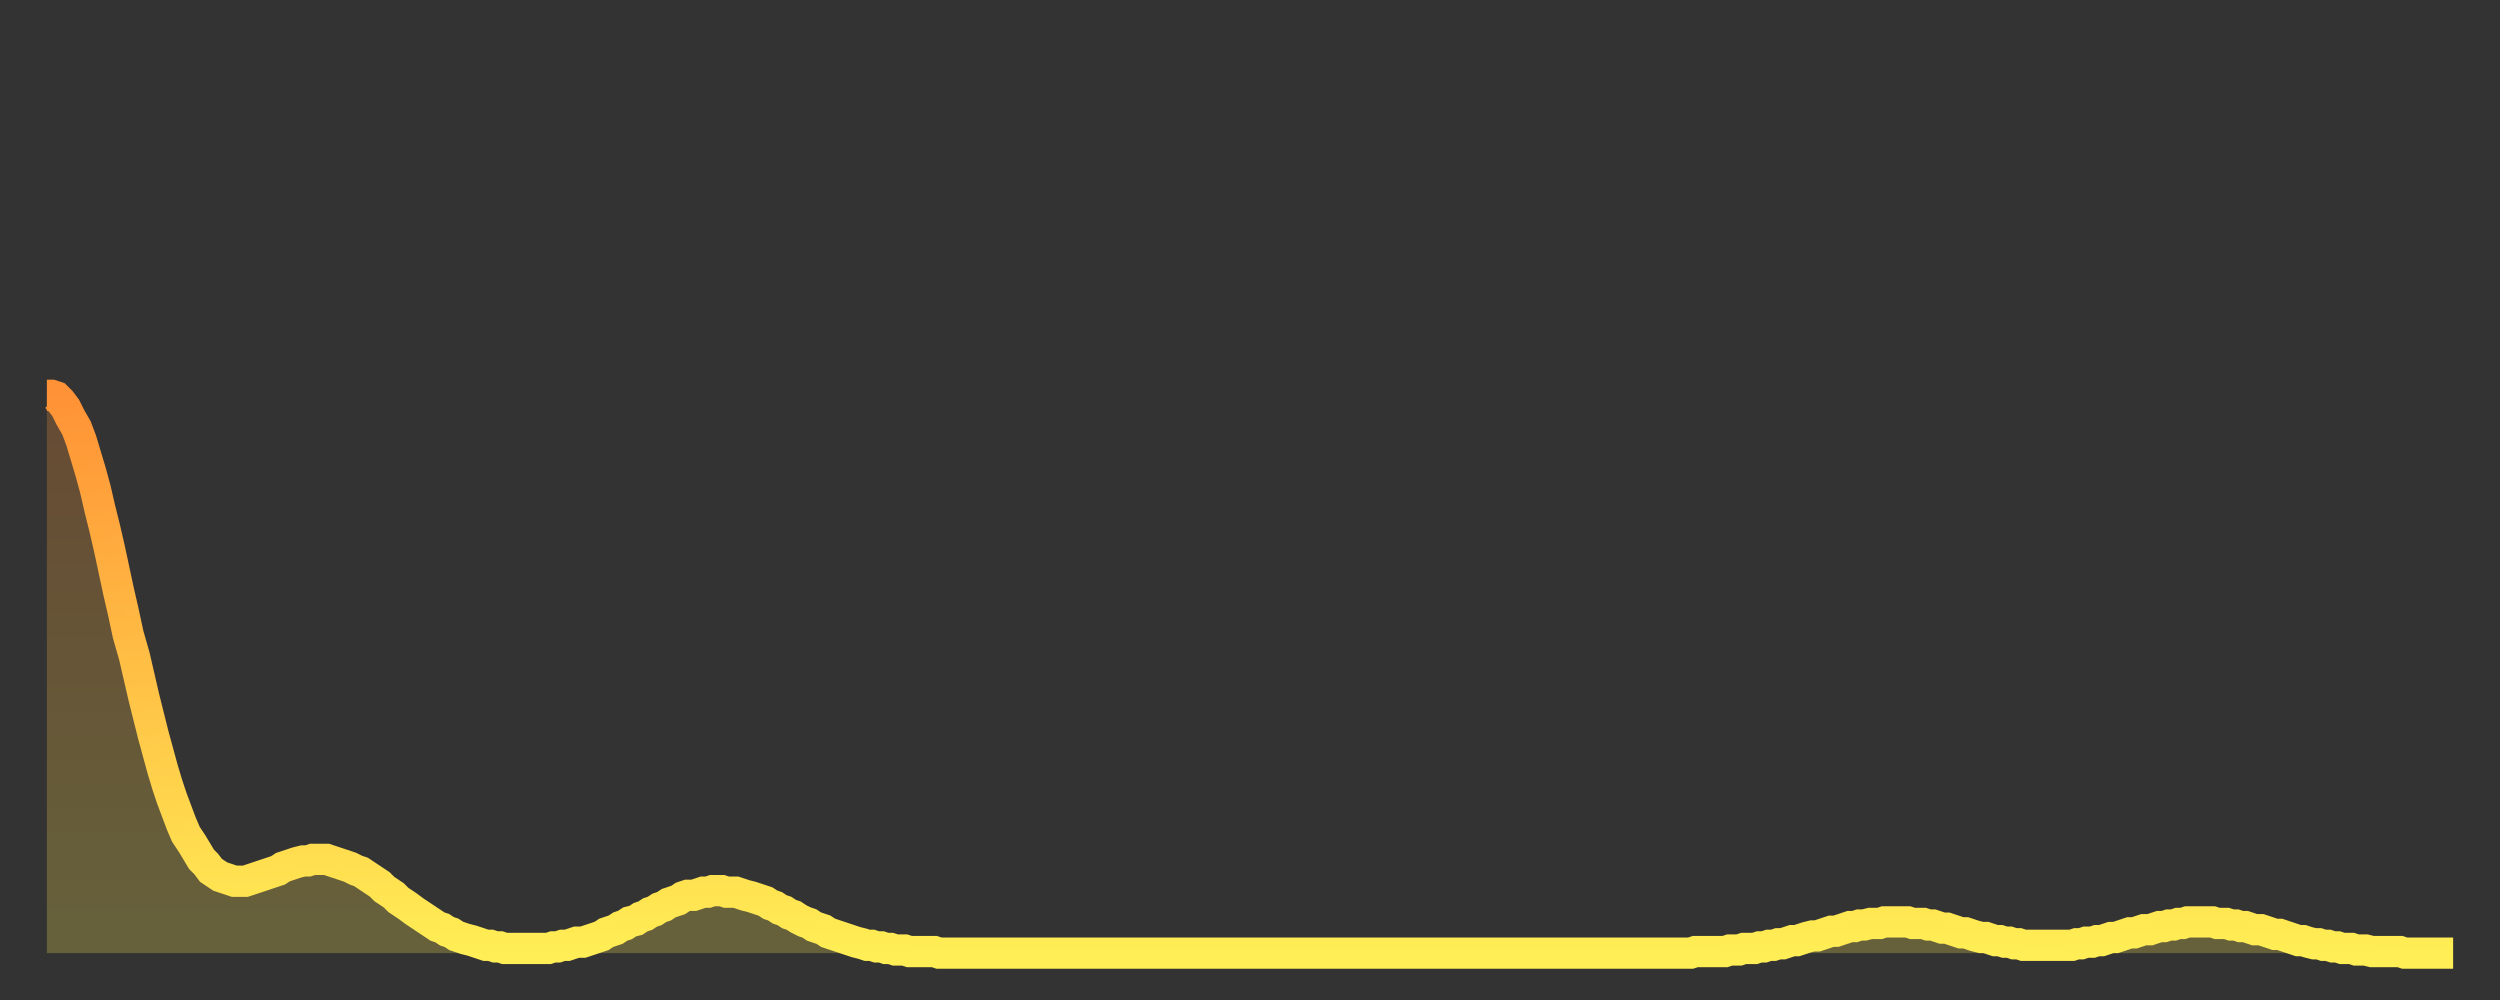
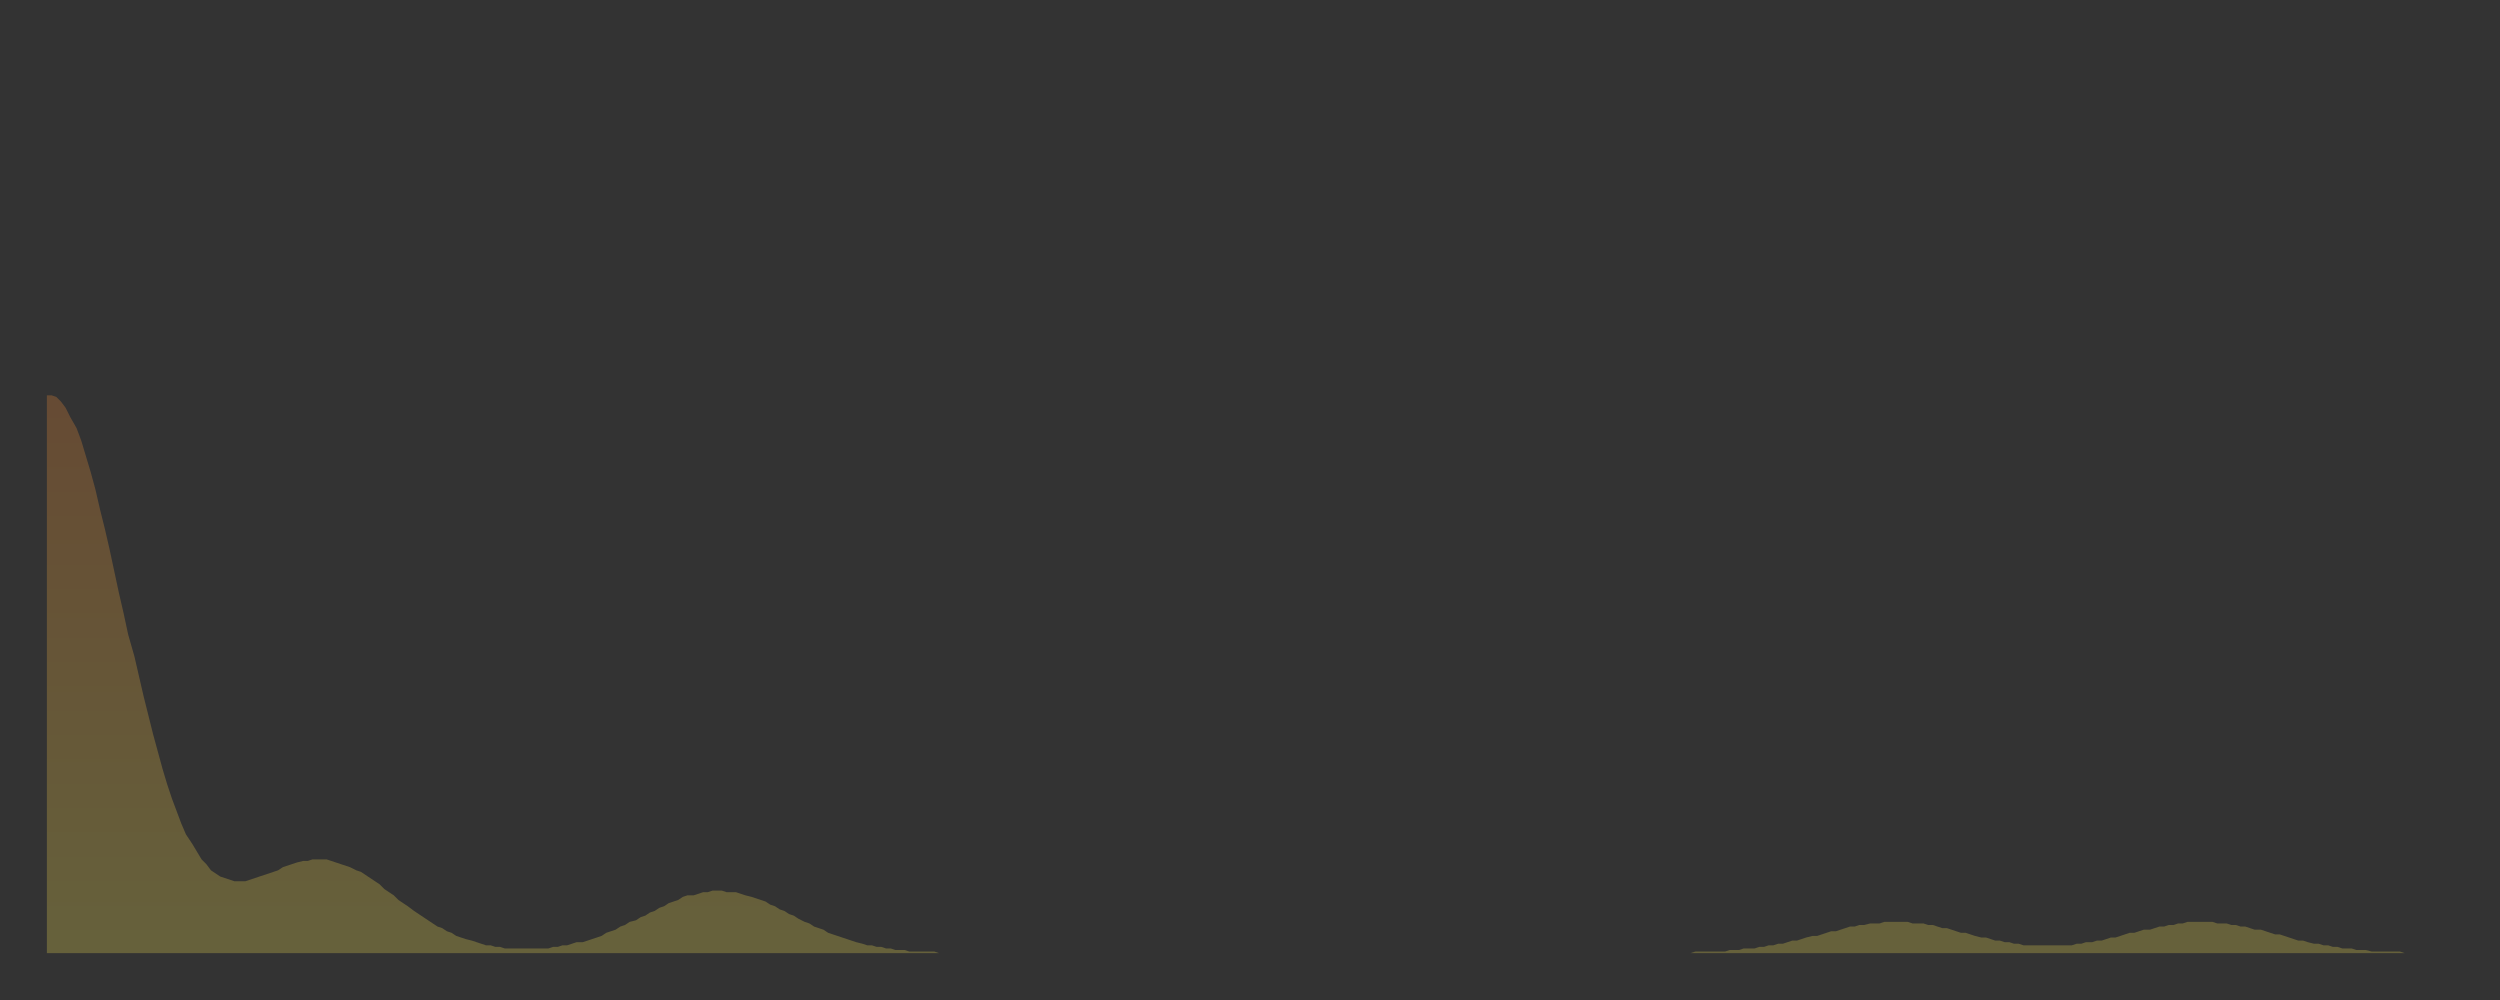
<svg xmlns="http://www.w3.org/2000/svg" baseProfile="full" height="64" version="1.1" width="160">
  <rect width="100%" height="100%" fill="#333333" stroke="none" />
  <defs>
    <linearGradient id="id894660" x1="0" x2="0" y1="0" y2="1">
      <stop offset="0%" stop-color="#ff9236" />
      <stop offset="50%" stop-color="#ffc045" />
      <stop offset="100%" stop-color="#ffee55" />
    </linearGradient>
  </defs>
  <g transform="translate(3,3)">
    <g>
-       <path d="M 0.0 22.3 0.3 22.3 0.6 22.4 0.9 22.7 1.2 23.1 1.5 23.7 1.9 24.4 2.2 25.2 2.5 26.2 2.8 27.2 3.1 28.3 3.4 29.6 3.7 30.8 4.0 32.1 4.3 33.5 4.6 34.9 4.9 36.2 5.2 37.6 5.6 39.0 5.9 40.3 6.2 41.6 6.5 42.8 6.8 44.0 7.1 45.1 7.4 46.2 7.7 47.2 8.0 48.1 8.3 48.9 8.6 49.7 8.9 50.4 9.3 51.0 9.6 51.5 9.9 52.0 10.2 52.3 10.5 52.7 10.8 52.9 11.1 53.1 11.4 53.2 11.7 53.3 12.0 53.4 12.3 53.4 12.7 53.4 13.0 53.3 13.3 53.2 13.6 53.1 13.9 53.0 14.2 52.9 14.5 52.8 14.8 52.7 15.1 52.5 15.4 52.4 15.7 52.3 16.0 52.2 16.4 52.1 16.7 52.1 17.0 52.0 17.3 52.0 17.6 52.0 17.9 52.0 18.2 52.1 18.5 52.2 18.8 52.3 19.1 52.4 19.4 52.5 19.8 52.7 20.1 52.8 20.4 53.0 20.7 53.2 21.0 53.4 21.3 53.6 21.6 53.9 21.9 54.1 22.2 54.3 22.5 54.6 22.8 54.8 23.1 55.0 23.5 55.3 23.8 55.5 24.1 55.7 24.4 55.9 24.7 56.1 25.0 56.3 25.3 56.4 25.6 56.6 25.9 56.7 26.2 56.9 26.5 57.0 26.8 57.1 27.2 57.2 27.5 57.3 27.8 57.4 28.1 57.5 28.4 57.5 28.7 57.6 29.0 57.6 29.3 57.7 29.6 57.7 29.9 57.7 30.2 57.7 30.6 57.7 30.9 57.7 31.2 57.7 31.5 57.7 31.8 57.7 32.1 57.7 32.4 57.6 32.7 57.6 33.0 57.5 33.3 57.5 33.6 57.4 33.9 57.3 34.3 57.3 34.6 57.2 34.9 57.1 35.2 57.0 35.5 56.9 35.8 56.7 36.1 56.6 36.4 56.5 36.7 56.3 37.0 56.2 37.3 56.0 37.7 55.9 38.0 55.7 38.3 55.6 38.6 55.4 38.9 55.3 39.2 55.1 39.5 55.0 39.8 54.8 40.1 54.7 40.4 54.6 40.7 54.4 41.0 54.3 41.4 54.3 41.7 54.2 42.0 54.1 42.3 54.1 42.6 54.0 42.9 54.0 43.2 54.0 43.5 54.1 43.8 54.1 44.1 54.1 44.4 54.2 44.7 54.3 45.1 54.4 45.4 54.5 45.7 54.6 46.0 54.7 46.3 54.9 46.6 55.0 46.9 55.2 47.2 55.3 47.5 55.5 47.8 55.6 48.1 55.8 48.5 56.0 48.8 56.1 49.1 56.3 49.4 56.4 49.7 56.5 50.0 56.7 50.3 56.8 50.6 56.9 50.9 57.0 51.2 57.1 51.5 57.2 51.8 57.3 52.2 57.4 52.5 57.5 52.8 57.5 53.1 57.6 53.4 57.6 53.7 57.7 54.0 57.7 54.3 57.8 54.6 57.8 54.9 57.8 55.2 57.9 55.6 57.9 55.9 57.9 56.2 57.9 56.5 57.9 56.8 57.9 57.1 58.0 57.4 58.0 57.7 58.0 58.0 58.0 58.3 58.0 58.6 58.0 58.9 58.0 59.3 58.0 59.6 58.0 59.9 58.0 60.2 58.0 60.5 58.0 60.8 58.0 61.1 58.0 61.4 58.0 61.7 58.0 62.0 58.0 62.3 58.0 62.6 58.0 63.0 58.0 63.3 58.0 63.6 58.0 63.9 58.0 64.2 58.0 64.5 58.0 64.8 58.0 65.1 58.0 65.4 58.0 65.7 58.0 66.0 58.0 66.4 58.0 66.7 58.0 67.0 58.0 67.3 58.0 67.6 58.0 67.9 58.0 68.2 58.0 68.5 58.0 68.8 58.0 69.1 58.0 69.4 58.0 69.7 58.0 70.1 58.0 70.4 58.0 70.7 58.0 71.0 58.0 71.3 58.0 71.6 58.0 71.9 58.0 72.2 58.0 72.5 58.0 72.8 58.0 73.1 58.0 73.5 58.0 73.8 58.0 74.1 58.0 74.4 58.0 74.7 58.0 75.0 58.0 75.3 58.0 75.6 58.0 75.9 58.0 76.2 58.0 76.5 58.0 76.8 58.0 77.2 58.0 77.5 58.0 77.8 58.0 78.1 58.0 78.4 58.0 78.7 58.0 79.0 58.0 79.3 58.0 79.6 58.0 79.9 58.0 80.2 58.0 80.5 58.0 80.9 58.0 81.2 58.0 81.5 58.0 81.8 58.0 82.1 58.0 82.4 58.0 82.7 58.0 83.0 58.0 83.3 58.0 83.6 58.0 83.9 58.0 84.3 58.0 84.6 58.0 84.9 58.0 85.2 58.0 85.5 58.0 85.8 58.0 86.1 58.0 86.4 58.0 86.7 58.0 87.0 58.0 87.3 58.0 87.6 58.0 88.0 58.0 88.3 58.0 88.6 58.0 88.9 58.0 89.2 58.0 89.5 58.0 89.8 58.0 90.1 58.0 90.4 58.0 90.7 58.0 91.0 58.0 91.4 58.0 91.7 58.0 92.0 58.0 92.3 58.0 92.6 58.0 92.9 58.0 93.2 58.0 93.5 58.0 93.8 58.0 94.1 58.0 94.4 58.0 94.7 58.0 95.1 58.0 95.4 58.0 95.7 58.0 96.0 58.0 96.3 58.0 96.6 58.0 96.9 58.0 97.2 58.0 97.5 58.0 97.8 58.0 98.1 58.0 98.4 58.0 98.8 58.0 99.1 58.0 99.4 58.0 99.7 58.0 100.0 58.0 100.3 58.0 100.6 58.0 100.9 58.0 101.2 58.0 101.5 58.0 101.8 58.0 102.2 58.0 102.5 58.0 102.8 58.0 103.1 58.0 103.4 58.0 103.7 58.0 104.0 58.0 104.3 58.0 104.6 58.0 104.9 58.0 105.2 58.0 105.5 57.9 105.9 57.9 106.2 57.9 106.5 57.9 106.8 57.9 107.1 57.9 107.4 57.9 107.7 57.8 108.0 57.8 108.3 57.8 108.6 57.7 108.9 57.7 109.3 57.7 109.6 57.6 109.9 57.6 110.2 57.5 110.5 57.5 110.8 57.4 111.1 57.4 111.4 57.3 111.7 57.2 112.0 57.2 112.3 57.1 112.6 57.0 113.0 56.9 113.3 56.9 113.6 56.8 113.9 56.7 114.2 56.6 114.5 56.6 114.8 56.5 115.1 56.4 115.4 56.3 115.7 56.3 116.0 56.2 116.3 56.2 116.7 56.1 117.0 56.1 117.3 56.1 117.6 56.0 117.9 56.0 118.2 56.0 118.5 56.0 118.8 56.0 119.1 56.0 119.4 56.1 119.7 56.1 120.1 56.1 120.4 56.2 120.7 56.2 121.0 56.3 121.3 56.4 121.6 56.4 121.9 56.5 122.2 56.6 122.5 56.7 122.8 56.7 123.1 56.8 123.4 56.9 123.8 57.0 124.1 57.0 124.4 57.1 124.7 57.2 125.0 57.2 125.3 57.3 125.6 57.3 125.9 57.4 126.2 57.4 126.5 57.5 126.8 57.5 127.2 57.5 127.5 57.5 127.8 57.5 128.1 57.5 128.4 57.5 128.7 57.5 129.0 57.5 129.3 57.5 129.6 57.5 129.9 57.4 130.2 57.4 130.5 57.3 130.9 57.3 131.2 57.2 131.5 57.2 131.8 57.1 132.1 57.0 132.4 57.0 132.7 56.9 133.0 56.8 133.3 56.7 133.6 56.7 133.9 56.6 134.2 56.5 134.6 56.5 134.9 56.4 135.2 56.3 135.5 56.3 135.8 56.2 136.1 56.2 136.4 56.1 136.7 56.1 137.0 56.0 137.3 56.0 137.6 56.0 138.0 56.0 138.3 56.0 138.6 56.0 138.9 56.1 139.2 56.1 139.5 56.1 139.8 56.2 140.1 56.2 140.4 56.3 140.7 56.3 141.0 56.4 141.3 56.5 141.7 56.5 142.0 56.6 142.3 56.7 142.6 56.8 142.9 56.8 143.2 56.9 143.5 57.0 143.8 57.1 144.1 57.2 144.4 57.2 144.7 57.3 145.1 57.4 145.4 57.4 145.7 57.5 146.0 57.5 146.3 57.6 146.6 57.6 146.9 57.7 147.2 57.7 147.5 57.7 147.8 57.8 148.1 57.8 148.4 57.8 148.8 57.9 149.1 57.9 149.4 57.9 149.7 57.9 150.0 57.9 150.3 57.9 150.6 57.9 150.9 58.0 151.2 58.0 151.5 58.0 151.8 58.0 152.1 58.0 152.5 58.0 152.8 58.0 153.1 58.0 153.4 58.0 153.7 58.0 154.0 58.0" fill="none" id="graph-curve" opacity="1" stroke="url(#id894660)" stroke-width="2" />
      <path d="M 0 58 L 0.0 22.3 0.3 22.3 0.6 22.4 0.9 22.7 1.2 23.1 1.5 23.7 1.9 24.4 2.2 25.2 2.5 26.2 2.8 27.2 3.1 28.3 3.4 29.6 3.7 30.8 4.0 32.1 4.3 33.5 4.6 34.9 4.9 36.2 5.2 37.6 5.6 39.0 5.9 40.3 6.2 41.6 6.5 42.8 6.8 44.0 7.1 45.1 7.4 46.2 7.7 47.2 8.0 48.1 8.3 48.9 8.6 49.7 8.9 50.4 9.3 51.0 9.6 51.5 9.9 52.0 10.2 52.3 10.5 52.7 10.8 52.9 11.1 53.1 11.4 53.2 11.7 53.3 12.0 53.4 12.3 53.4 12.7 53.4 13.0 53.3 13.3 53.2 13.6 53.1 13.9 53.0 14.2 52.9 14.5 52.8 14.8 52.7 15.1 52.5 15.4 52.4 15.7 52.3 16.0 52.2 16.4 52.1 16.7 52.1 17.0 52.0 17.3 52.0 17.6 52.0 17.9 52.0 18.2 52.1 18.5 52.2 18.8 52.3 19.1 52.4 19.4 52.5 19.8 52.7 20.1 52.8 20.4 53.0 20.7 53.2 21.0 53.4 21.3 53.6 21.6 53.9 21.9 54.1 22.2 54.3 22.5 54.6 22.8 54.8 23.1 55.0 23.5 55.3 23.8 55.5 24.1 55.7 24.4 55.9 24.7 56.1 25.0 56.3 25.3 56.4 25.6 56.6 25.9 56.7 26.2 56.9 26.5 57.0 26.8 57.1 27.2 57.2 27.5 57.3 27.8 57.4 28.1 57.5 28.4 57.5 28.7 57.6 29.0 57.6 29.3 57.7 29.6 57.7 29.9 57.7 30.2 57.7 30.6 57.7 30.9 57.7 31.2 57.7 31.5 57.7 31.8 57.7 32.1 57.7 32.4 57.6 32.7 57.6 33.0 57.5 33.3 57.5 33.6 57.4 33.9 57.3 34.3 57.3 34.6 57.2 34.9 57.1 35.2 57.0 35.5 56.9 35.8 56.7 36.1 56.6 36.4 56.5 36.7 56.3 37.0 56.2 37.3 56.0 37.7 55.9 38.0 55.7 38.3 55.6 38.6 55.4 38.9 55.3 39.2 55.1 39.5 55.0 39.8 54.8 40.1 54.7 40.4 54.6 40.7 54.4 41.0 54.3 41.4 54.3 41.7 54.2 42.0 54.1 42.3 54.1 42.6 54.0 42.9 54.0 43.2 54.0 43.5 54.1 43.8 54.1 44.1 54.1 44.4 54.2 44.7 54.3 45.1 54.4 45.4 54.5 45.7 54.6 46.0 54.7 46.3 54.9 46.6 55.0 46.9 55.2 47.2 55.3 47.5 55.5 47.8 55.6 48.1 55.8 48.5 56.0 48.8 56.1 49.1 56.3 49.4 56.4 49.7 56.5 50.0 56.7 50.3 56.8 50.6 56.9 50.9 57.0 51.2 57.1 51.5 57.2 51.8 57.3 52.2 57.4 52.5 57.5 52.8 57.5 53.1 57.6 53.4 57.6 53.7 57.7 54.0 57.7 54.3 57.8 54.6 57.8 54.9 57.8 55.2 57.9 55.6 57.9 55.9 57.9 56.2 57.9 56.5 57.9 56.8 57.9 57.1 58.0 57.4 58.0 57.7 58.0 58.0 58.0 58.3 58.0 58.6 58.0 58.9 58.0 59.3 58.0 59.6 58.0 59.9 58.0 60.2 58.0 60.5 58.0 60.8 58.0 61.1 58.0 61.4 58.0 61.7 58.0 62.0 58.0 62.3 58.0 62.6 58.0 63.0 58.0 63.3 58.0 63.6 58.0 63.9 58.0 64.2 58.0 64.5 58.0 64.8 58.0 65.1 58.0 65.4 58.0 65.7 58.0 66.0 58.0 66.4 58.0 66.7 58.0 67.0 58.0 67.3 58.0 67.6 58.0 67.9 58.0 68.2 58.0 68.5 58.0 68.8 58.0 69.1 58.0 69.4 58.0 69.7 58.0 70.1 58.0 70.4 58.0 70.7 58.0 71.0 58.0 71.3 58.0 71.6 58.0 71.9 58.0 72.2 58.0 72.5 58.0 72.8 58.0 73.1 58.0 73.5 58.0 73.8 58.0 74.1 58.0 74.4 58.0 74.7 58.0 75.0 58.0 75.3 58.0 75.6 58.0 75.9 58.0 76.2 58.0 76.5 58.0 76.8 58.0 77.2 58.0 77.5 58.0 77.8 58.0 78.1 58.0 78.4 58.0 78.7 58.0 79.0 58.0 79.3 58.0 79.6 58.0 79.9 58.0 80.2 58.0 80.5 58.0 80.9 58.0 81.2 58.0 81.5 58.0 81.8 58.0 82.1 58.0 82.4 58.0 82.7 58.0 83.0 58.0 83.3 58.0 83.6 58.0 83.9 58.0 84.3 58.0 84.6 58.0 84.9 58.0 85.2 58.0 85.5 58.0 85.8 58.0 86.1 58.0 86.4 58.0 86.7 58.0 87.0 58.0 87.3 58.0 87.6 58.0 88.0 58.0 88.3 58.0 88.6 58.0 88.9 58.0 89.2 58.0 89.5 58.0 89.8 58.0 90.1 58.0 90.4 58.0 90.7 58.0 91.0 58.0 91.4 58.0 91.7 58.0 92.0 58.0 92.3 58.0 92.6 58.0 92.9 58.0 93.2 58.0 93.5 58.0 93.8 58.0 94.1 58.0 94.4 58.0 94.7 58.0 95.1 58.0 95.4 58.0 95.7 58.0 96.0 58.0 96.3 58.0 96.6 58.0 96.9 58.0 97.2 58.0 97.5 58.0 97.8 58.0 98.1 58.0 98.4 58.0 98.8 58.0 99.1 58.0 99.4 58.0 99.7 58.0 100.0 58.0 100.3 58.0 100.6 58.0 100.9 58.0 101.2 58.0 101.5 58.0 101.8 58.0 102.2 58.0 102.5 58.0 102.8 58.0 103.1 58.0 103.4 58.0 103.7 58.0 104.0 58.0 104.3 58.0 104.6 58.0 104.9 58.0 105.2 58.0 105.5 57.9 105.9 57.9 106.2 57.9 106.5 57.9 106.8 57.9 107.1 57.9 107.4 57.9 107.7 57.8 108.0 57.8 108.3 57.8 108.6 57.7 108.9 57.7 109.3 57.7 109.6 57.6 109.9 57.6 110.2 57.5 110.5 57.5 110.8 57.4 111.1 57.4 111.4 57.3 111.7 57.2 112.0 57.2 112.3 57.1 112.6 57.0 113.0 56.9 113.3 56.9 113.6 56.8 113.9 56.7 114.2 56.6 114.5 56.6 114.8 56.5 115.1 56.4 115.4 56.3 115.7 56.3 116.0 56.2 116.3 56.2 116.7 56.1 117.0 56.1 117.3 56.1 117.6 56.0 117.9 56.0 118.2 56.0 118.5 56.0 118.8 56.0 119.1 56.0 119.4 56.1 119.7 56.1 120.1 56.1 120.4 56.2 120.7 56.2 121.0 56.3 121.3 56.4 121.6 56.4 121.9 56.5 122.2 56.6 122.5 56.7 122.8 56.7 123.1 56.8 123.4 56.9 123.8 57.0 124.1 57.0 124.4 57.1 124.7 57.2 125.0 57.2 125.3 57.3 125.6 57.3 125.9 57.4 126.2 57.4 126.5 57.5 126.8 57.5 127.2 57.5 127.5 57.5 127.8 57.5 128.1 57.5 128.4 57.5 128.7 57.5 129.0 57.5 129.3 57.5 129.6 57.5 129.9 57.4 130.2 57.4 130.5 57.3 130.9 57.3 131.2 57.2 131.5 57.2 131.8 57.1 132.1 57.0 132.4 57.0 132.7 56.9 133.0 56.8 133.3 56.7 133.6 56.7 133.9 56.6 134.2 56.5 134.6 56.5 134.9 56.4 135.2 56.3 135.5 56.3 135.8 56.2 136.1 56.2 136.4 56.1 136.7 56.1 137.0 56.0 137.3 56.0 137.6 56.0 138.0 56.0 138.3 56.0 138.6 56.0 138.9 56.1 139.2 56.1 139.5 56.1 139.8 56.2 140.1 56.2 140.4 56.3 140.7 56.3 141.0 56.4 141.3 56.5 141.7 56.5 142.0 56.6 142.3 56.7 142.6 56.8 142.9 56.8 143.2 56.9 143.5 57.0 143.8 57.1 144.1 57.2 144.4 57.2 144.7 57.3 145.1 57.4 145.4 57.4 145.7 57.5 146.0 57.5 146.3 57.6 146.6 57.6 146.9 57.7 147.2 57.7 147.5 57.7 147.8 57.8 148.1 57.8 148.4 57.8 148.8 57.9 149.1 57.9 149.4 57.9 149.7 57.9 150.0 57.9 150.3 57.9 150.6 57.9 150.9 58.0 151.2 58.0 151.5 58.0 151.8 58.0 152.1 58.0 152.5 58.0 152.8 58.0 153.1 58.0 153.4 58.0 153.7 58.0 154.0 58.0 154 58" fill="url(#id894660)" fill-opacity=".25" id="graph-shadow" />
    </g>
  </g>
</svg>